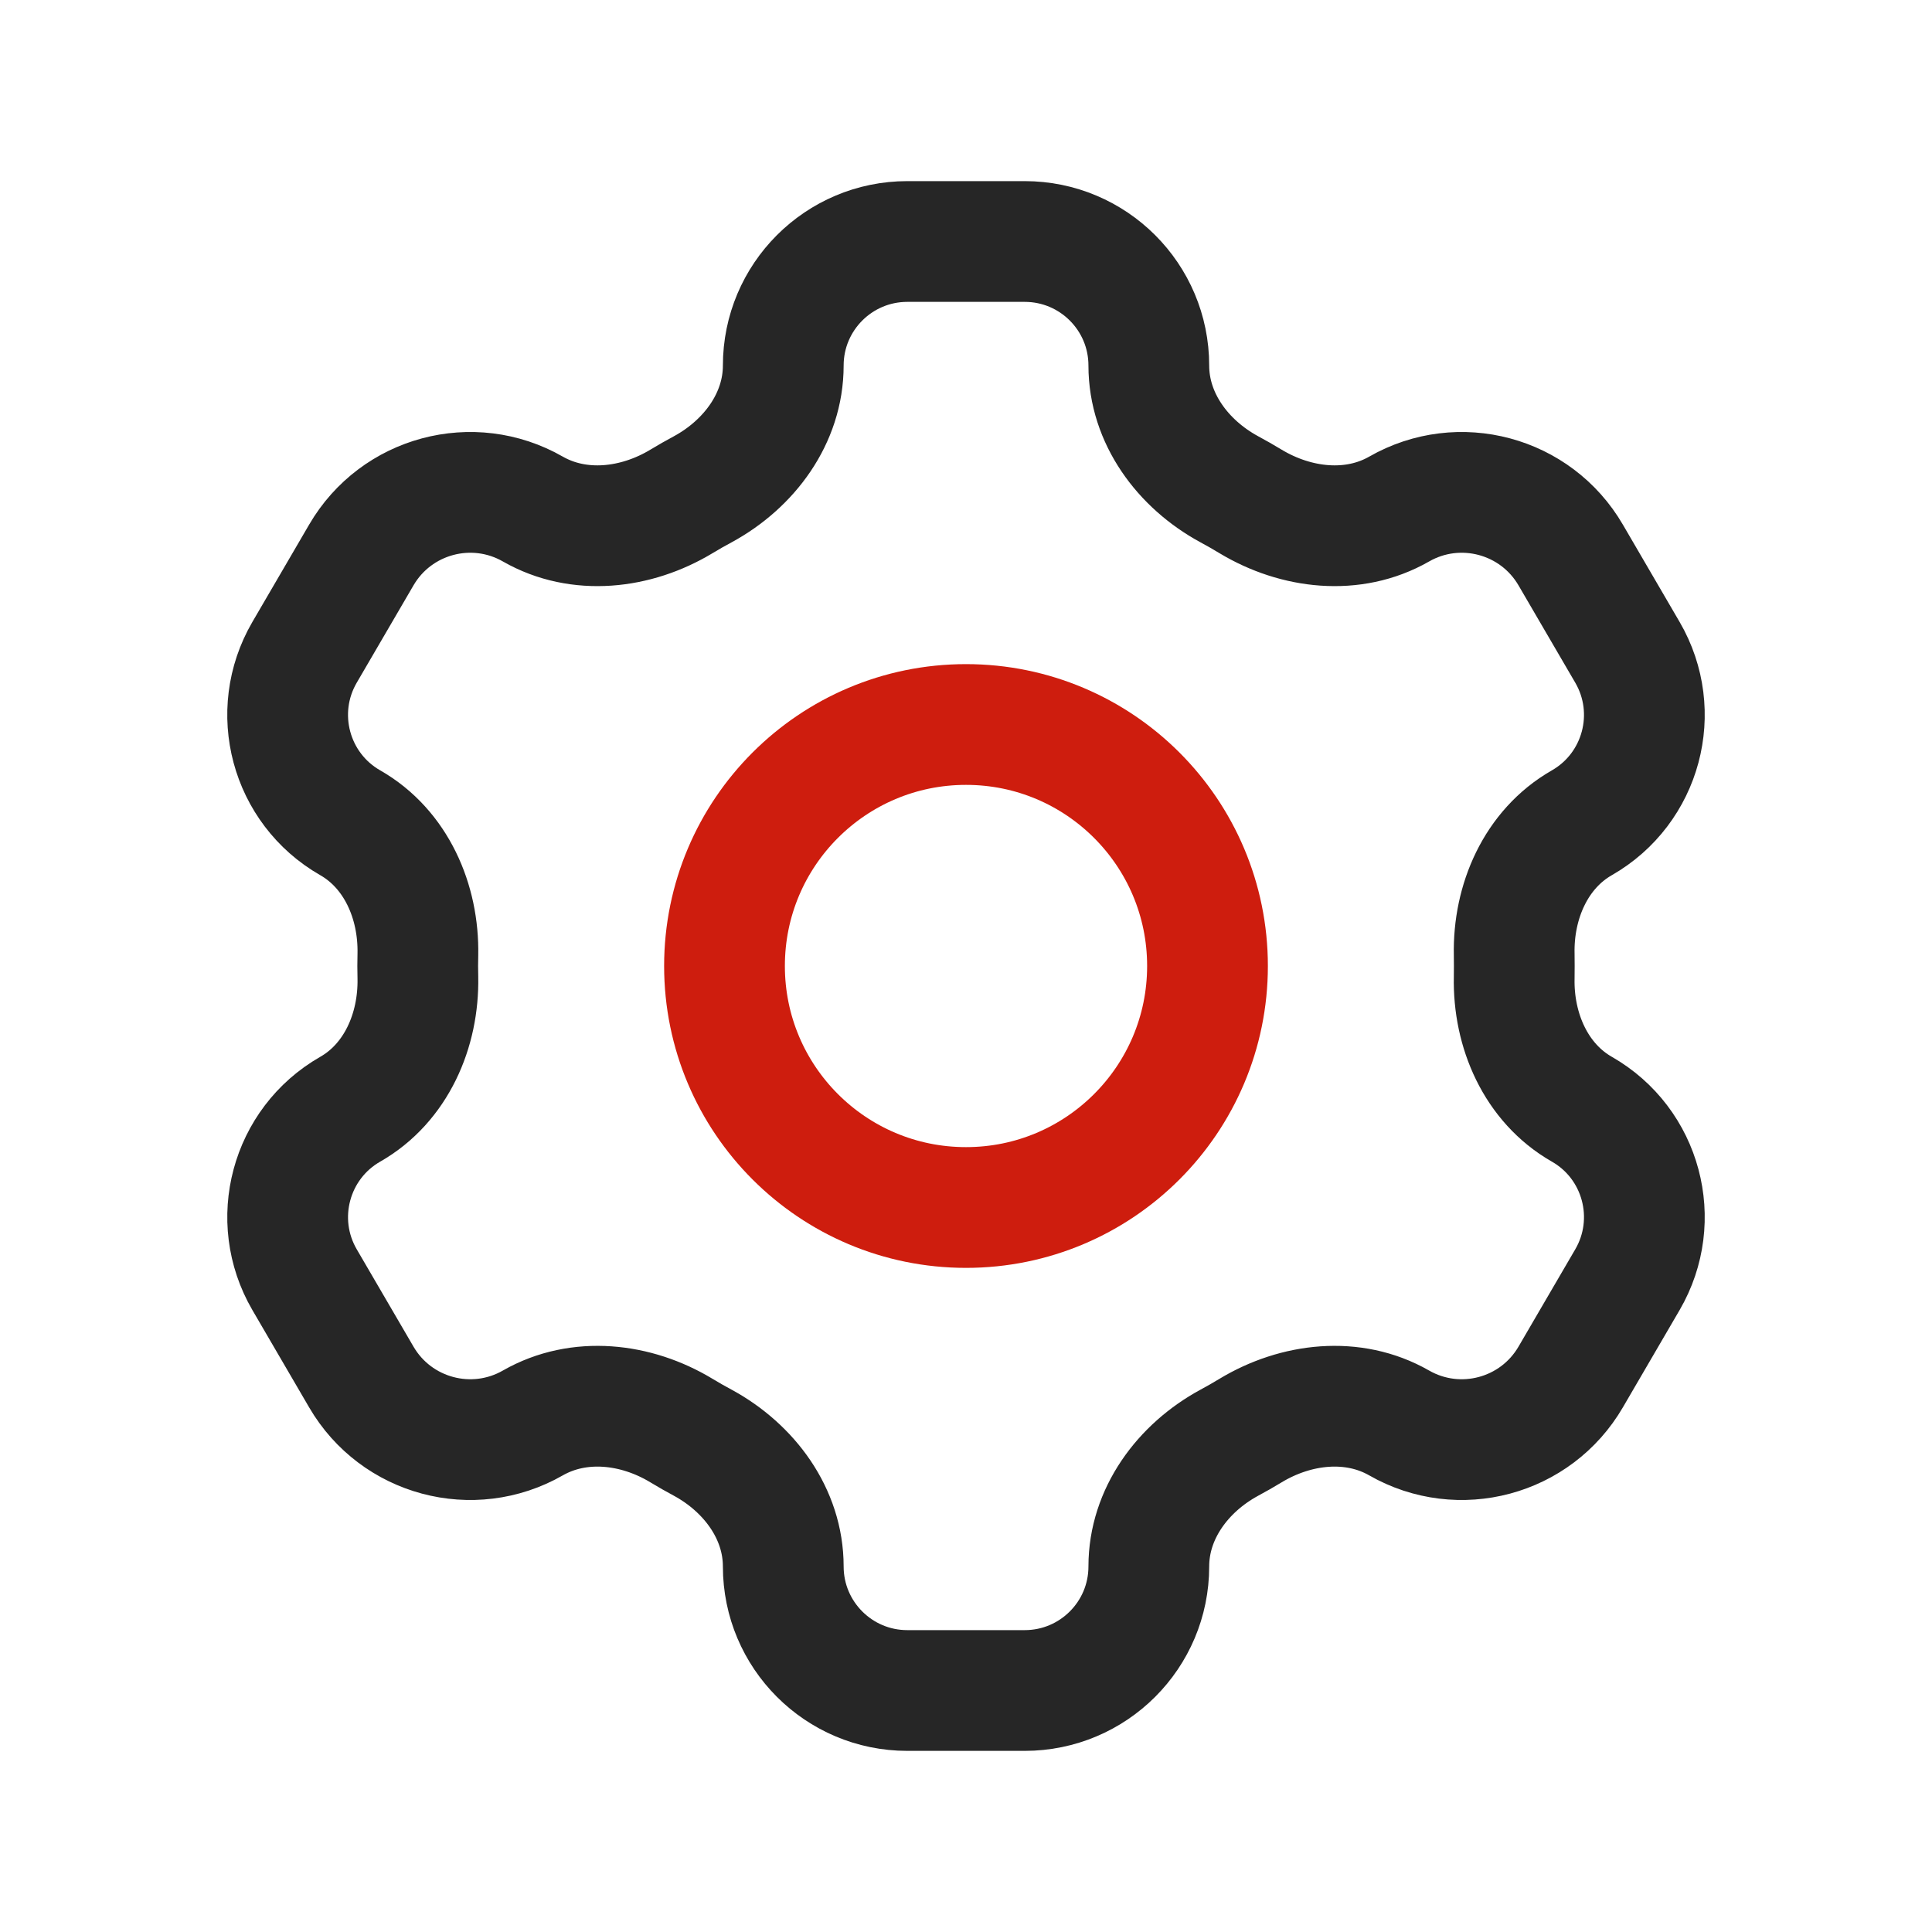
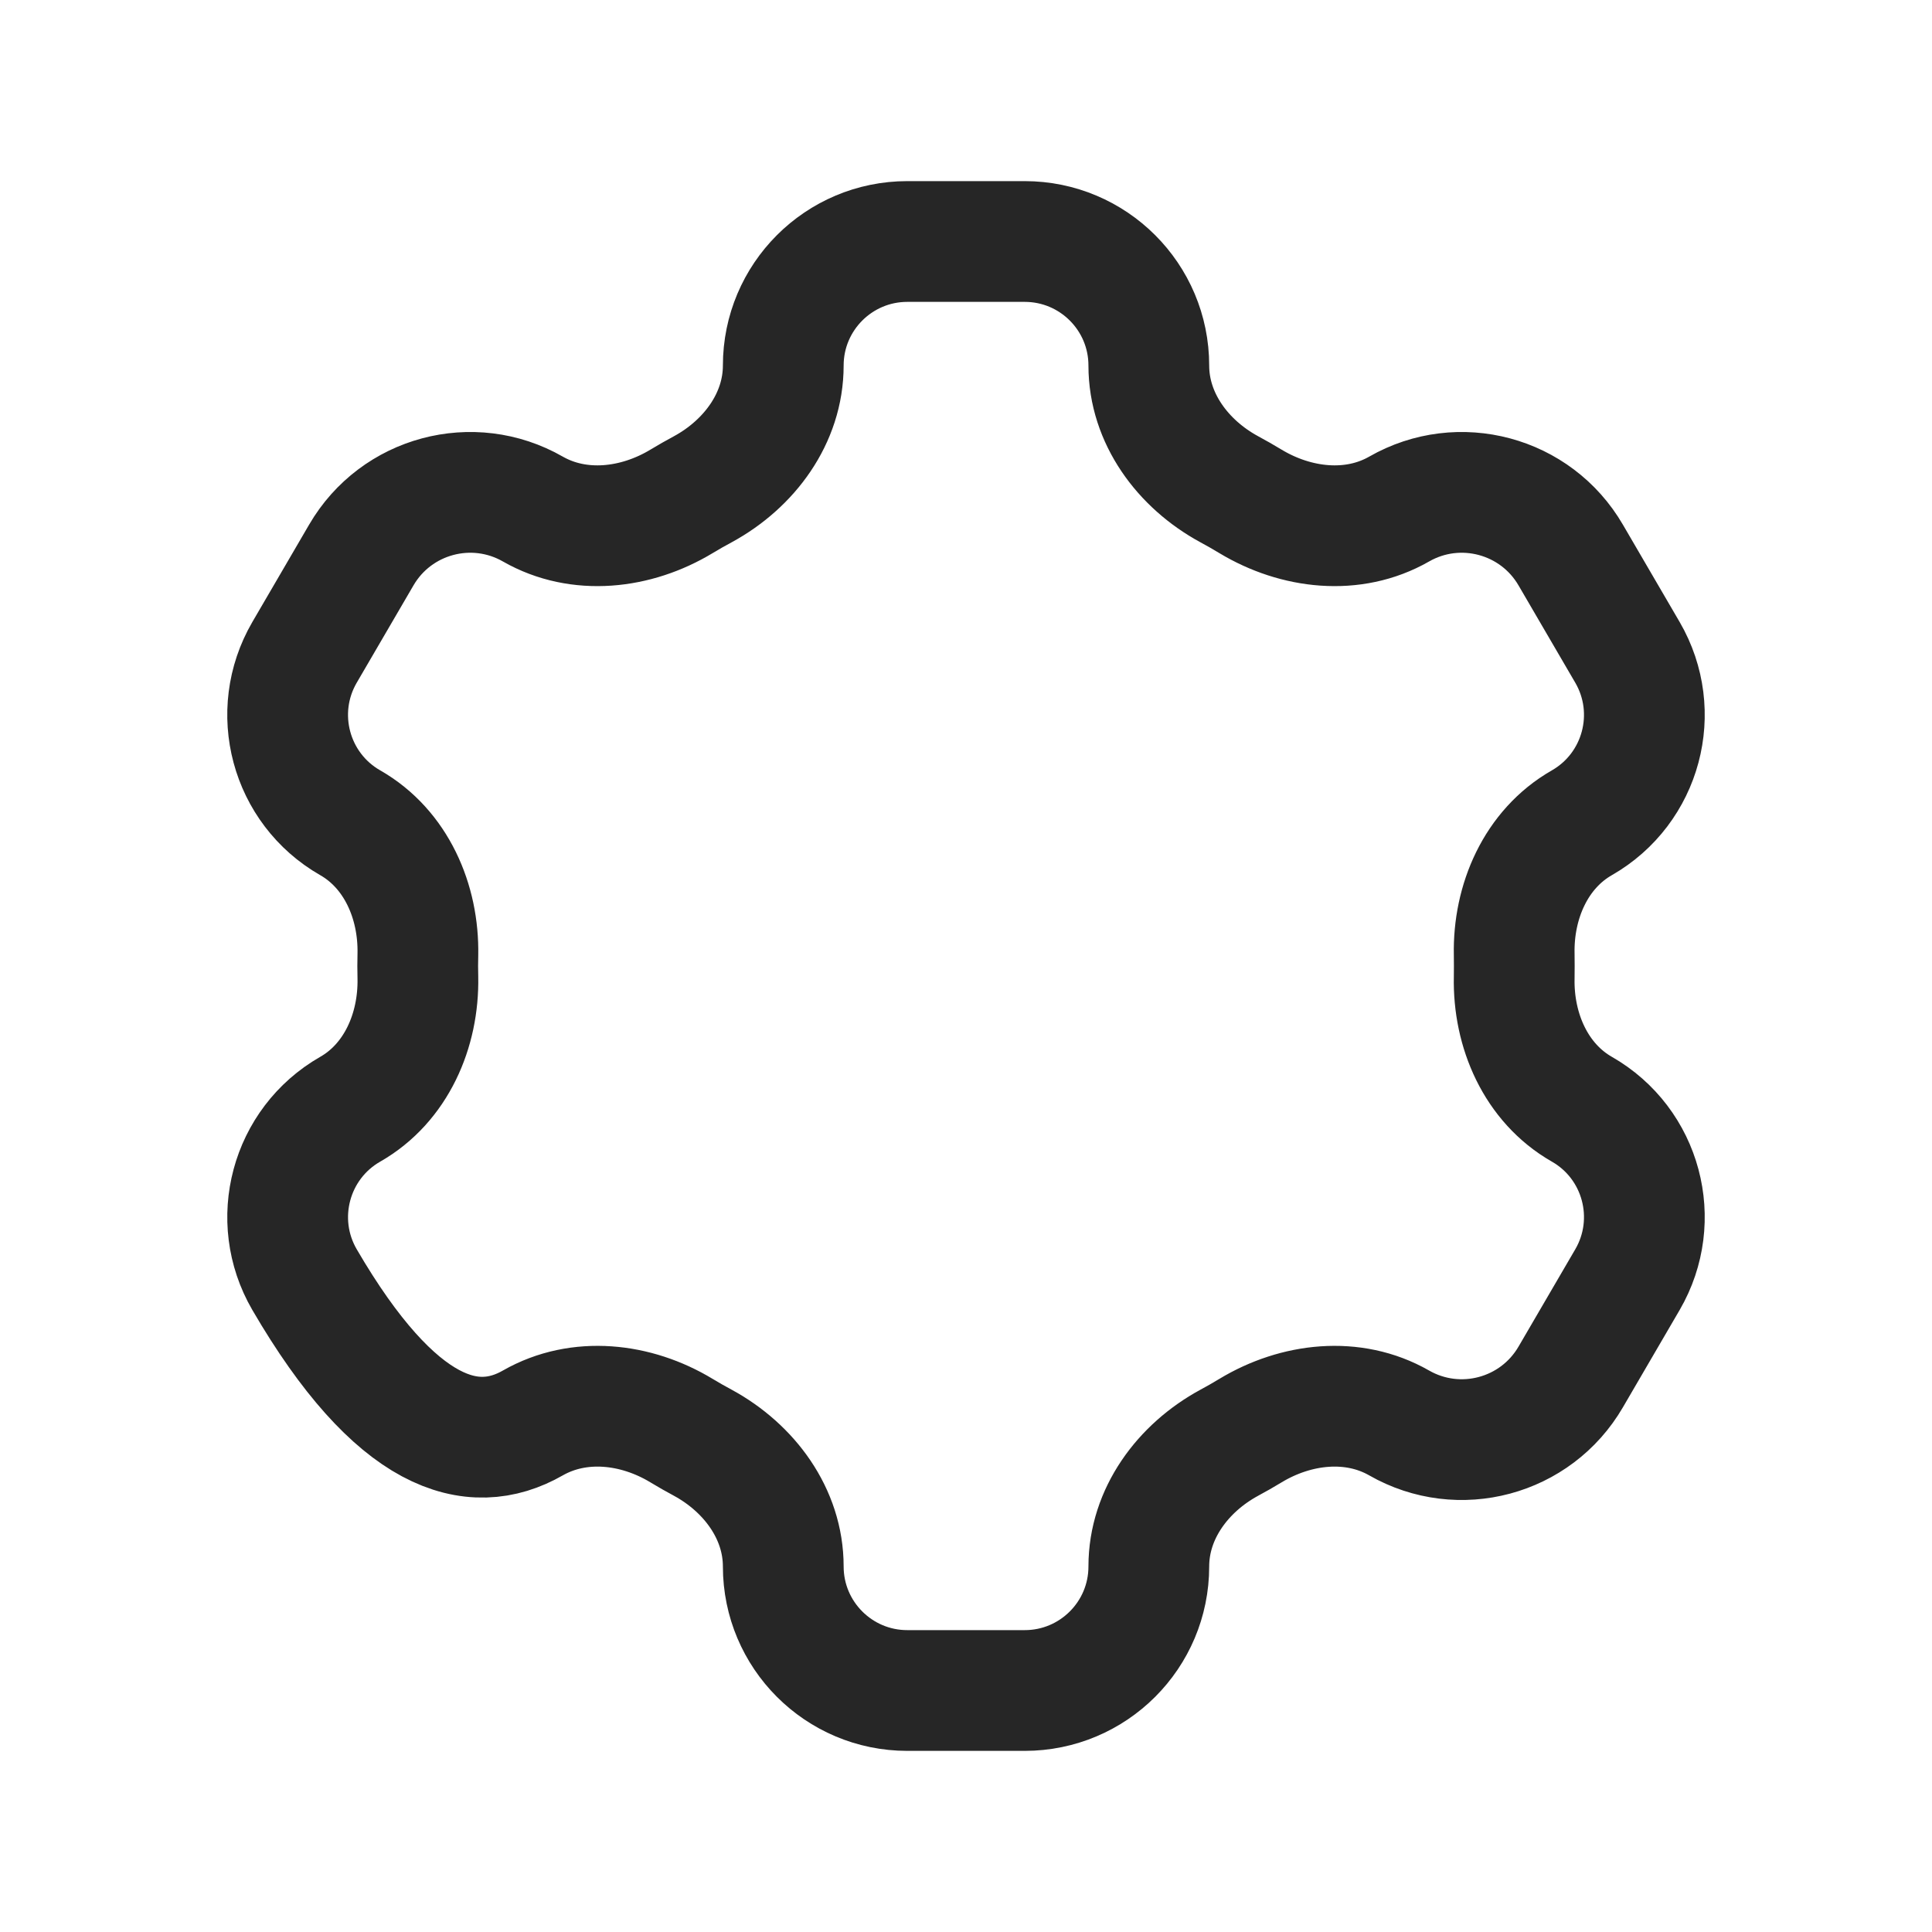
<svg xmlns="http://www.w3.org/2000/svg" width="24" height="24" viewBox="0 0 24 24" fill="none">
-   <path d="M12 15C13.657 15 15 13.657 15 12C15 10.343 13.657 9 12 9C10.343 9 9 10.343 9 12C9 13.657 10.343 15 12 15Z" stroke="#CE1D0E" stroke-width="1.5" stroke-linecap="round" stroke-linejoin="round" />
-   <path fill-rule="evenodd" clip-rule="evenodd" d="M14.271 4.541C14.271 3.69 13.581 3 12.729 3H11.271C10.42 3 9.73 3.69 9.73 4.541C9.73 5.196 9.307 5.764 8.732 6.077C8.642 6.125 8.553 6.176 8.465 6.229C7.901 6.569 7.193 6.651 6.62 6.324C5.873 5.896 4.921 6.151 4.488 6.895L3.783 8.104C3.352 8.845 3.606 9.795 4.351 10.221C4.921 10.547 5.204 11.199 5.191 11.856C5.19 11.904 5.189 11.952 5.189 12C5.189 12.048 5.19 12.096 5.191 12.144C5.204 12.801 4.921 13.453 4.351 13.779C3.607 14.204 3.352 15.155 3.783 15.896L4.488 17.105C4.921 17.849 5.873 18.104 6.62 17.676C7.193 17.349 7.901 17.43 8.465 17.771C8.553 17.824 8.642 17.875 8.732 17.923C9.307 18.236 9.73 18.804 9.73 19.459C9.73 20.31 10.42 21 11.271 21H12.729C13.581 21 14.271 20.31 14.271 19.459C14.271 18.804 14.693 18.236 15.269 17.923C15.359 17.875 15.447 17.824 15.535 17.771C16.1 17.43 16.808 17.349 17.38 17.676C18.127 18.104 19.079 17.849 19.512 17.105L20.217 15.896C20.648 15.155 20.394 14.204 19.65 13.779C19.08 13.453 18.796 12.801 18.81 12.144C18.811 12.096 18.811 12.048 18.811 12C18.811 11.952 18.811 11.904 18.81 11.856C18.796 11.199 19.08 10.547 19.65 10.221C20.394 9.795 20.648 8.845 20.217 8.104L19.512 6.895C19.079 6.151 18.127 5.896 17.38 6.324C16.808 6.651 16.1 6.569 15.535 6.229C15.447 6.176 15.359 6.125 15.269 6.077C14.693 5.764 14.271 5.196 14.271 4.541Z" stroke="#262626" stroke-width="1.5" />
+   <path fill-rule="evenodd" clip-rule="evenodd" d="M14.271 4.541C14.271 3.69 13.581 3 12.729 3H11.271C10.42 3 9.73 3.69 9.73 4.541C9.73 5.196 9.307 5.764 8.732 6.077C8.642 6.125 8.553 6.176 8.465 6.229C7.901 6.569 7.193 6.651 6.62 6.324C5.873 5.896 4.921 6.151 4.488 6.895L3.783 8.104C3.352 8.845 3.606 9.795 4.351 10.221C4.921 10.547 5.204 11.199 5.191 11.856C5.19 11.904 5.189 11.952 5.189 12C5.189 12.048 5.19 12.096 5.191 12.144C5.204 12.801 4.921 13.453 4.351 13.779C3.607 14.204 3.352 15.155 3.783 15.896C4.921 17.849 5.873 18.104 6.62 17.676C7.193 17.349 7.901 17.43 8.465 17.771C8.553 17.824 8.642 17.875 8.732 17.923C9.307 18.236 9.73 18.804 9.73 19.459C9.73 20.31 10.42 21 11.271 21H12.729C13.581 21 14.271 20.31 14.271 19.459C14.271 18.804 14.693 18.236 15.269 17.923C15.359 17.875 15.447 17.824 15.535 17.771C16.1 17.43 16.808 17.349 17.38 17.676C18.127 18.104 19.079 17.849 19.512 17.105L20.217 15.896C20.648 15.155 20.394 14.204 19.65 13.779C19.08 13.453 18.796 12.801 18.81 12.144C18.811 12.096 18.811 12.048 18.811 12C18.811 11.952 18.811 11.904 18.81 11.856C18.796 11.199 19.08 10.547 19.65 10.221C20.394 9.795 20.648 8.845 20.217 8.104L19.512 6.895C19.079 6.151 18.127 5.896 17.38 6.324C16.808 6.651 16.1 6.569 15.535 6.229C15.447 6.176 15.359 6.125 15.269 6.077C14.693 5.764 14.271 5.196 14.271 4.541Z" stroke="#262626" stroke-width="1.5" />
</svg>